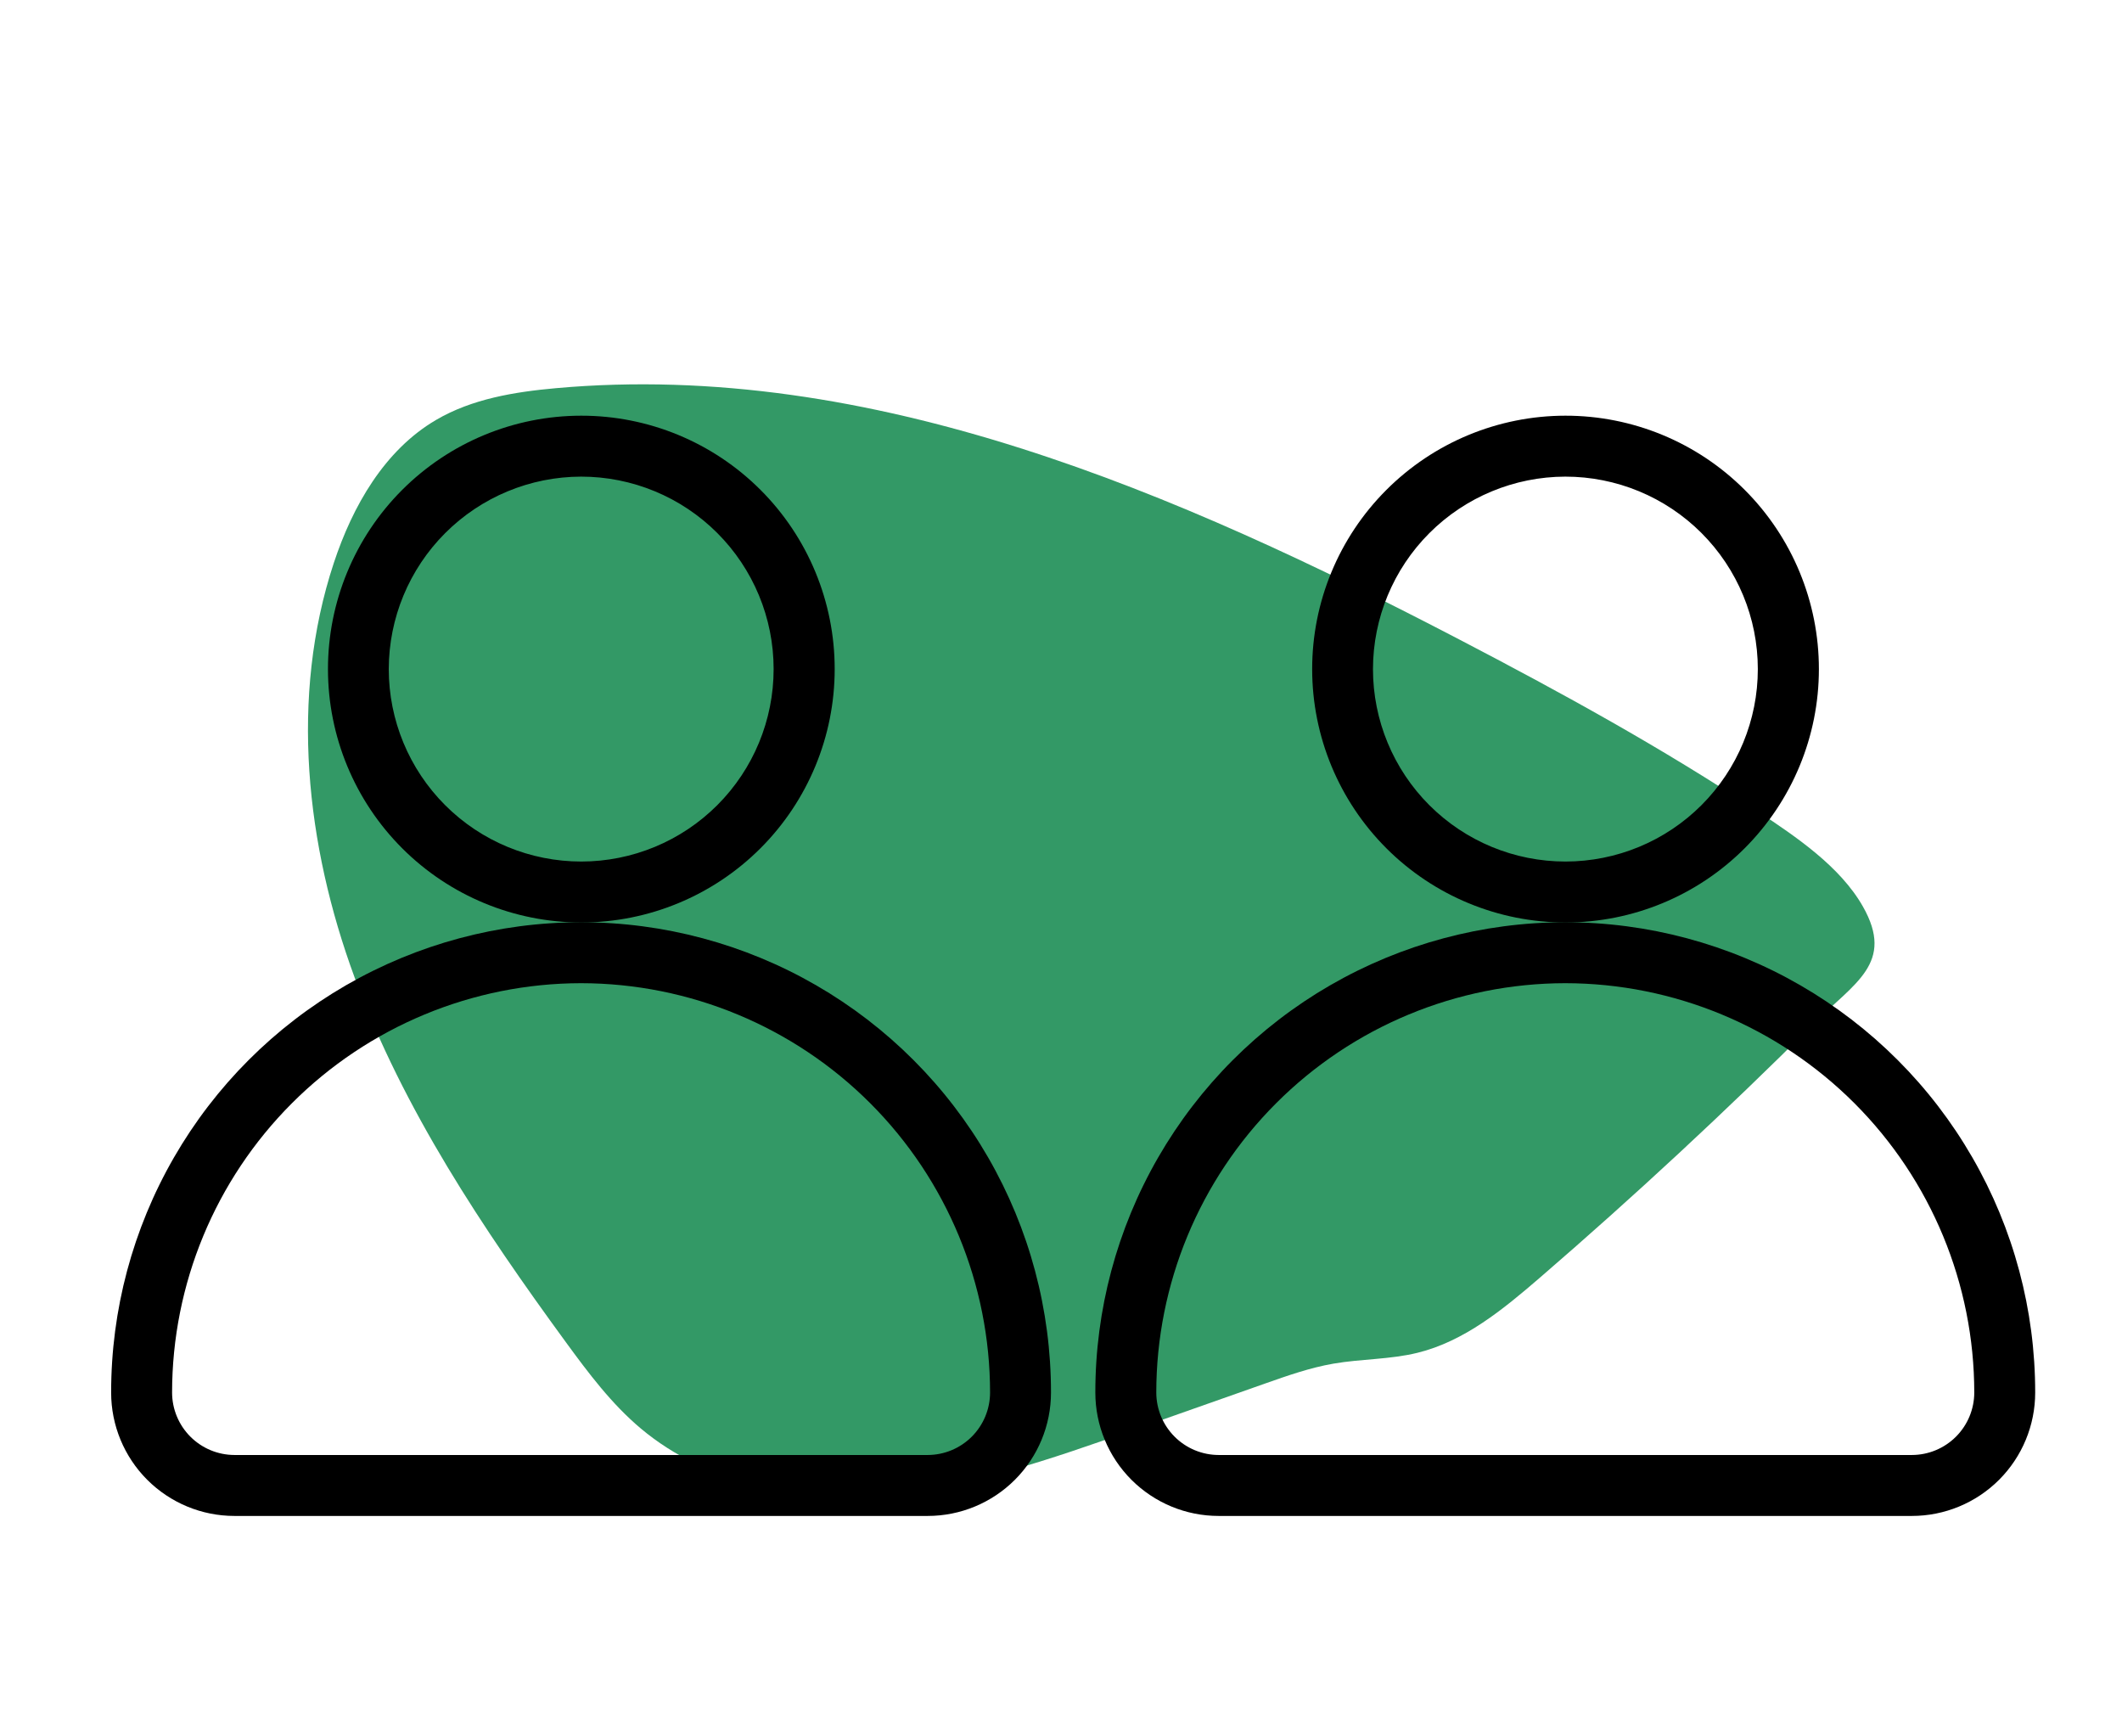
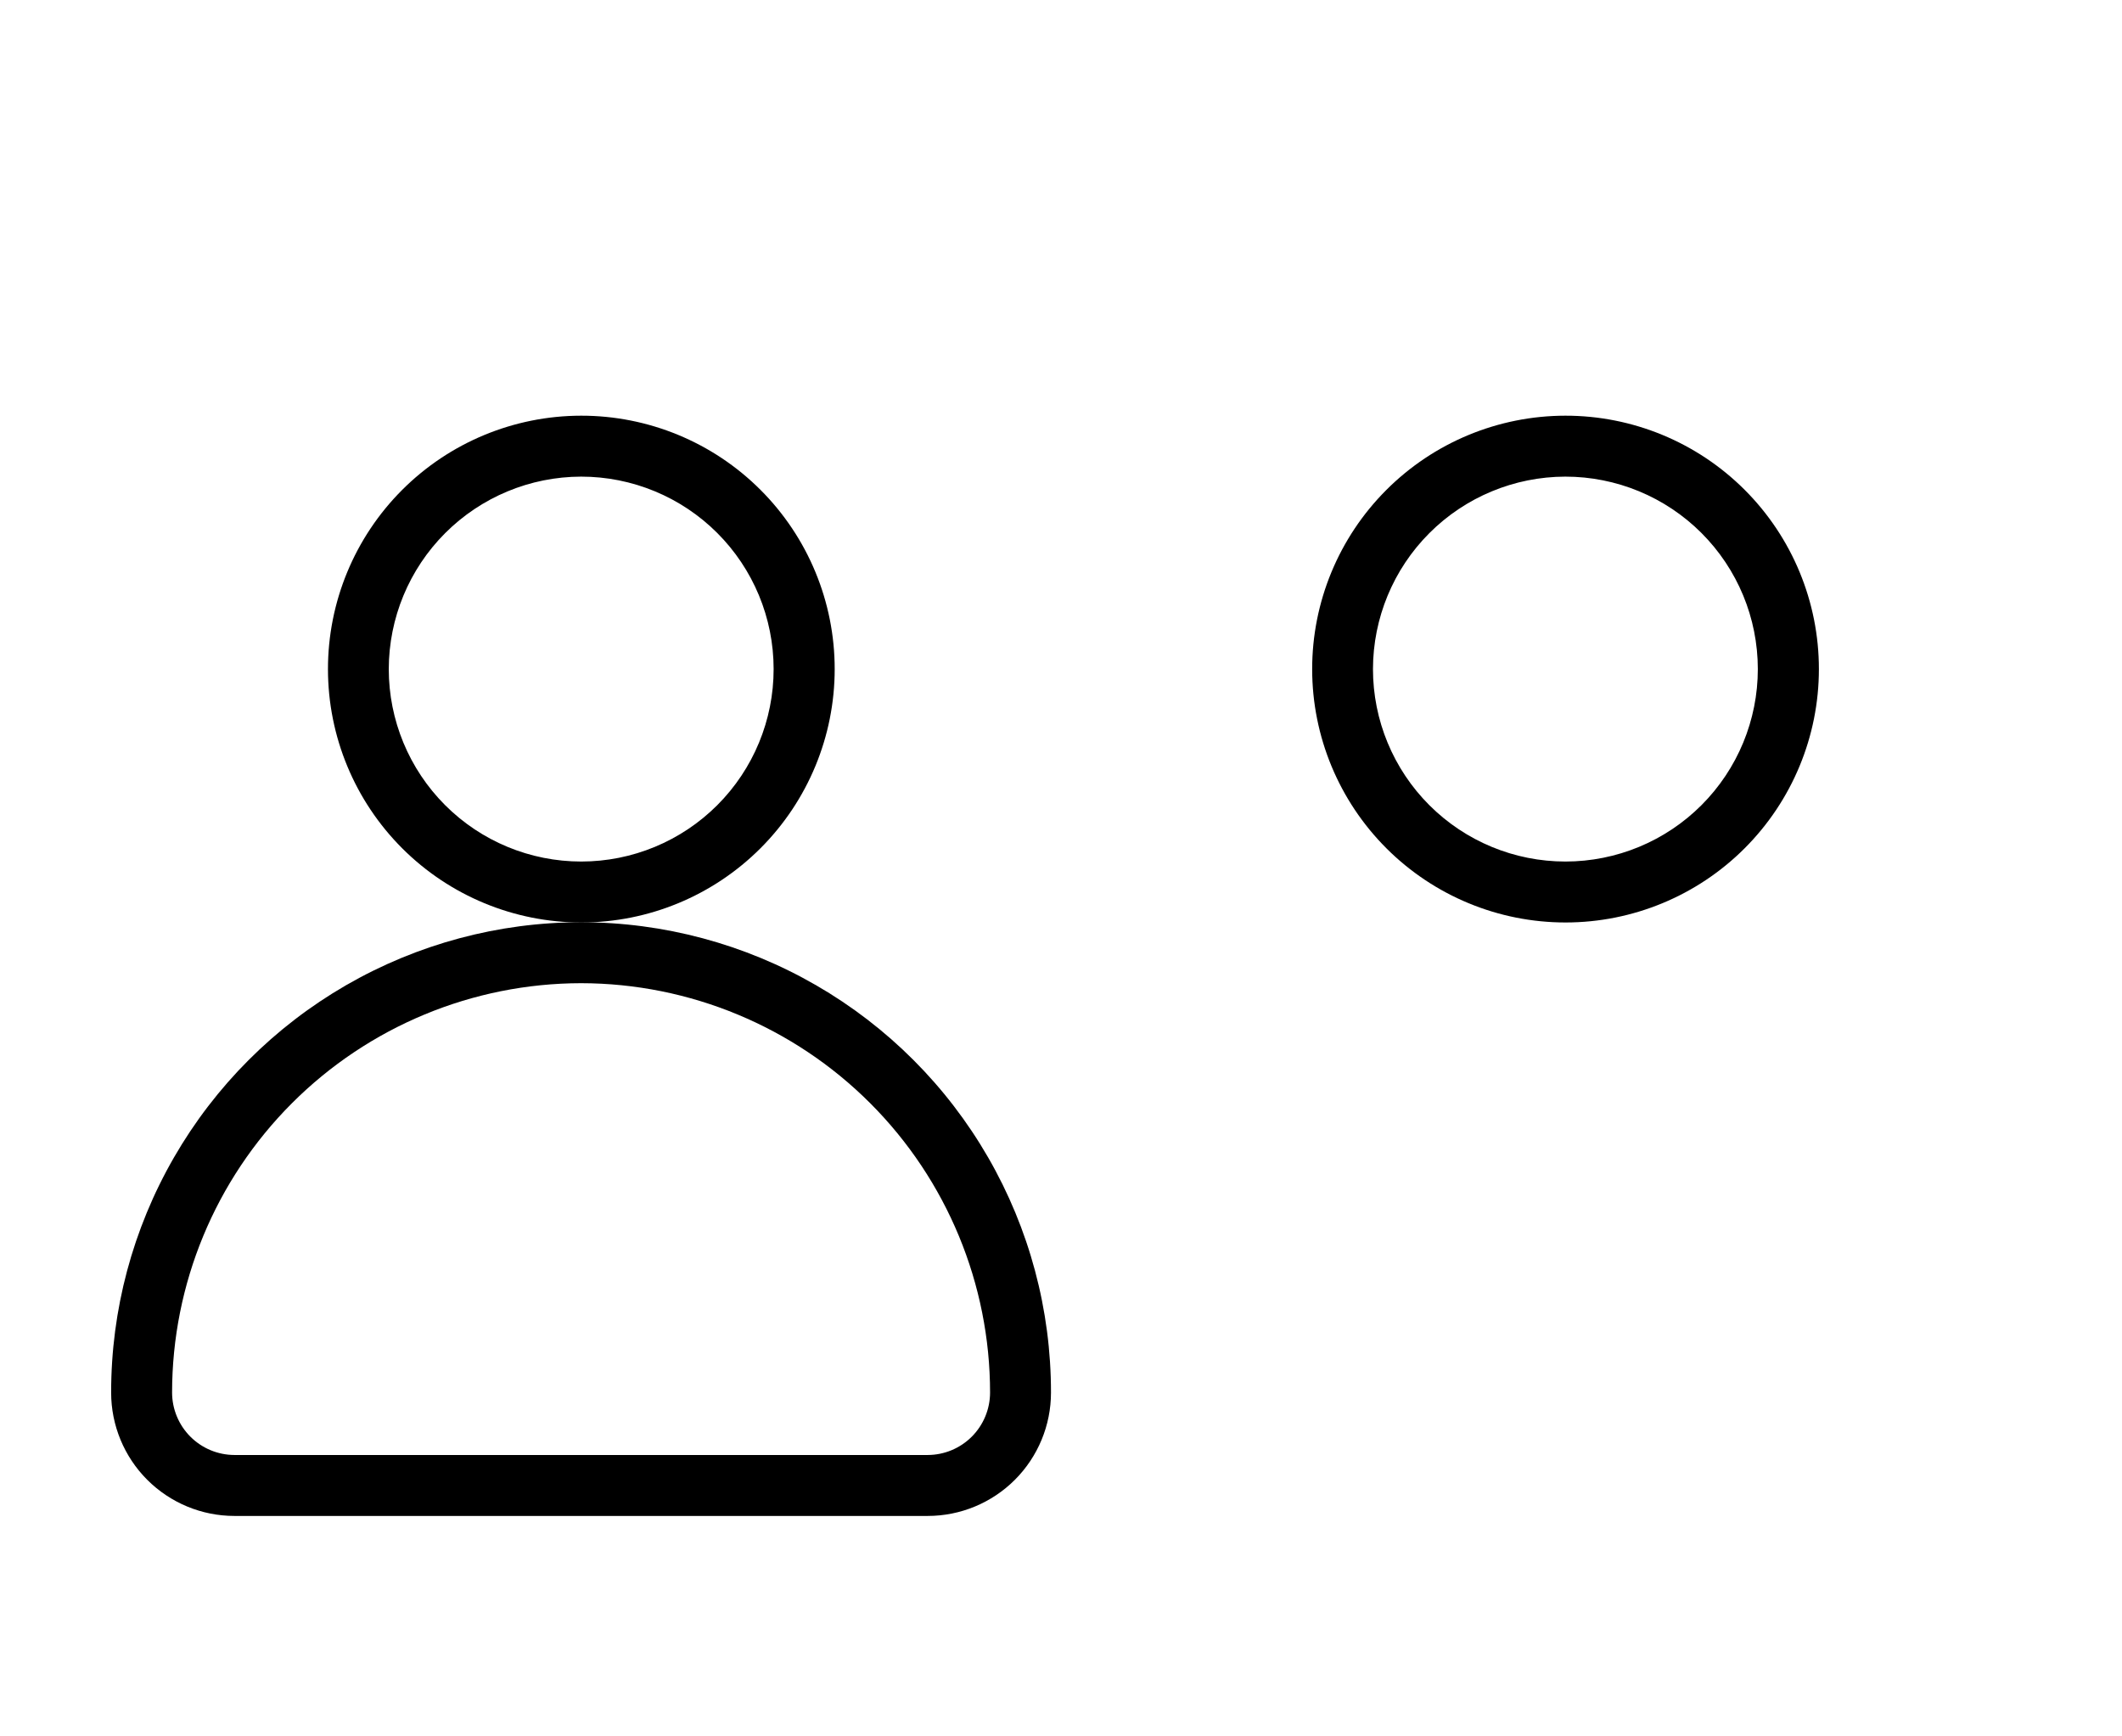
<svg xmlns="http://www.w3.org/2000/svg" width="220" height="180" viewBox="0 0 220 180" fill="none">
  <g clip-path="url(#clip0_83_5)">
-     <path d="M159.641 132.455C155.846 135.728 151.818 139.046 146.95 140.238C144.106 140.935 141.131 140.861 138.246 141.36C135.814 141.782 133.473 142.606 131.145 143.427C126.561 145.042 121.977 146.658 117.393 148.274C108.992 151.236 100.474 154.223 91.595 154.932C82.715 155.642 73.282 153.823 66.456 148.1C63.412 145.548 61.004 142.334 58.66 139.127C50.041 127.328 41.818 115.031 36.763 101.322C31.709 87.612 30.022 72.242 34.605 58.367C36.555 52.464 39.851 46.671 45.215 43.528C48.944 41.343 53.339 40.626 57.642 40.239C90.368 37.295 122.137 51.102 151.277 66.283C161.879 71.806 172.378 77.563 182.337 84.176C186.214 86.751 190.782 89.822 193.138 93.973C196.472 99.849 192.263 101.887 188.056 106.084C178.906 115.213 169.428 124.012 159.641 132.455Z" fill="#339966" />
    <path d="M60.243 49.409C65.536 49.407 70.612 51.505 74.356 55.245C78.1 58.986 80.205 64.059 80.206 69.351C80.209 74.644 78.109 79.719 74.368 83.462C70.627 87.205 65.552 89.309 60.261 89.31C54.969 89.311 49.893 87.21 46.151 83.468C42.409 79.727 40.306 74.651 40.306 69.36C40.313 64.073 42.415 59.004 46.153 55.265C49.889 51.525 54.957 49.42 60.243 49.409M60.243 43.092C53.278 43.099 46.601 45.871 41.68 50.801C36.759 55.73 33.996 62.411 34.002 69.377C34.006 76.342 36.776 83.02 41.704 87.943C46.632 92.866 53.313 95.63 60.278 95.627C67.243 95.625 73.922 92.857 78.846 87.931C83.771 83.005 86.537 76.325 86.537 69.36C86.54 62.388 83.771 55.701 78.838 50.774C73.906 45.845 67.216 43.082 60.244 43.092L60.243 43.092Z" fill="black" />
    <path d="M60.243 101.921C71.491 101.935 82.275 106.412 90.226 114.369C98.175 122.326 102.643 133.113 102.646 144.361C102.643 146.075 101.961 147.719 100.748 148.932C99.535 150.144 97.893 150.827 96.177 150.83H24.311C22.595 150.827 20.953 150.144 19.74 148.932C18.527 147.719 17.845 146.075 17.841 144.361C17.845 133.113 22.311 122.325 30.262 114.369C38.212 106.412 48.996 101.935 60.242 101.921M60.242 95.604C51.687 95.604 43.281 97.858 35.871 102.137C28.462 106.418 22.311 112.573 18.036 119.986C13.763 127.398 11.515 135.805 11.523 144.362C11.523 147.752 12.869 151.005 15.267 153.403C17.666 155.801 20.918 157.148 24.309 157.148H96.176C99.567 157.148 102.819 155.801 105.217 153.403C107.615 151.005 108.962 147.752 108.962 144.362C108.969 135.805 106.722 127.398 102.447 119.986C98.173 112.573 92.022 106.418 84.614 102.137C77.204 97.858 68.799 95.604 60.242 95.604H60.242Z" fill="black" />
    <path d="M162.281 49.409C167.573 49.407 172.65 51.505 176.394 55.245C180.138 58.986 182.242 64.059 182.244 69.351C182.247 74.644 180.146 79.719 176.405 83.462C172.665 87.205 167.59 89.309 162.299 89.31C157.006 89.311 151.931 87.21 148.189 83.468C144.446 79.727 142.344 74.651 142.344 69.36C142.351 64.073 144.453 59.004 148.19 55.265C151.927 51.525 156.995 49.42 162.281 49.409M162.281 43.092C155.316 43.099 148.639 45.871 143.718 50.801C138.796 55.73 136.034 62.411 136.04 69.377C136.044 76.342 138.814 83.02 143.742 87.943C148.669 92.866 155.35 95.63 162.316 95.627C169.281 95.625 175.96 92.857 180.883 87.931C185.808 83.005 188.575 76.325 188.575 69.36C188.578 62.388 185.808 55.701 180.876 50.774C175.944 45.845 169.253 43.082 162.281 43.092L162.281 43.092Z" fill="black" />
-     <path d="M162.281 101.921C173.529 101.935 184.312 106.412 192.264 114.369C200.213 122.326 204.681 133.113 204.684 144.361C204.681 146.075 203.999 147.719 202.786 148.932C201.573 150.144 199.93 150.827 198.215 150.83H126.348C124.633 150.827 122.99 150.144 121.778 148.932C120.565 147.719 119.883 146.075 119.879 144.361C119.883 133.113 124.349 122.325 132.3 114.369C140.25 106.412 151.033 101.935 162.28 101.921M162.28 95.604C153.724 95.604 145.319 97.858 137.909 102.137C130.5 106.418 124.349 112.573 120.074 119.986C115.801 127.398 113.553 135.805 113.56 144.362C113.56 147.752 114.907 151.005 117.305 153.403C119.703 155.801 122.955 157.148 126.347 157.148H198.214C201.605 157.148 204.857 155.801 207.255 153.403C209.652 151.005 211 147.752 211 144.362C211.007 135.805 208.76 127.398 204.485 119.986C200.211 112.573 194.06 106.418 186.651 102.137C179.242 97.858 170.837 95.604 162.28 95.604H162.28Z" fill="black" />
  </g>
  <defs>
    <clipPath id="clip0_83_5">
      <rect width="220" height="180" fill="white" />
    </clipPath>
  </defs>
</svg>